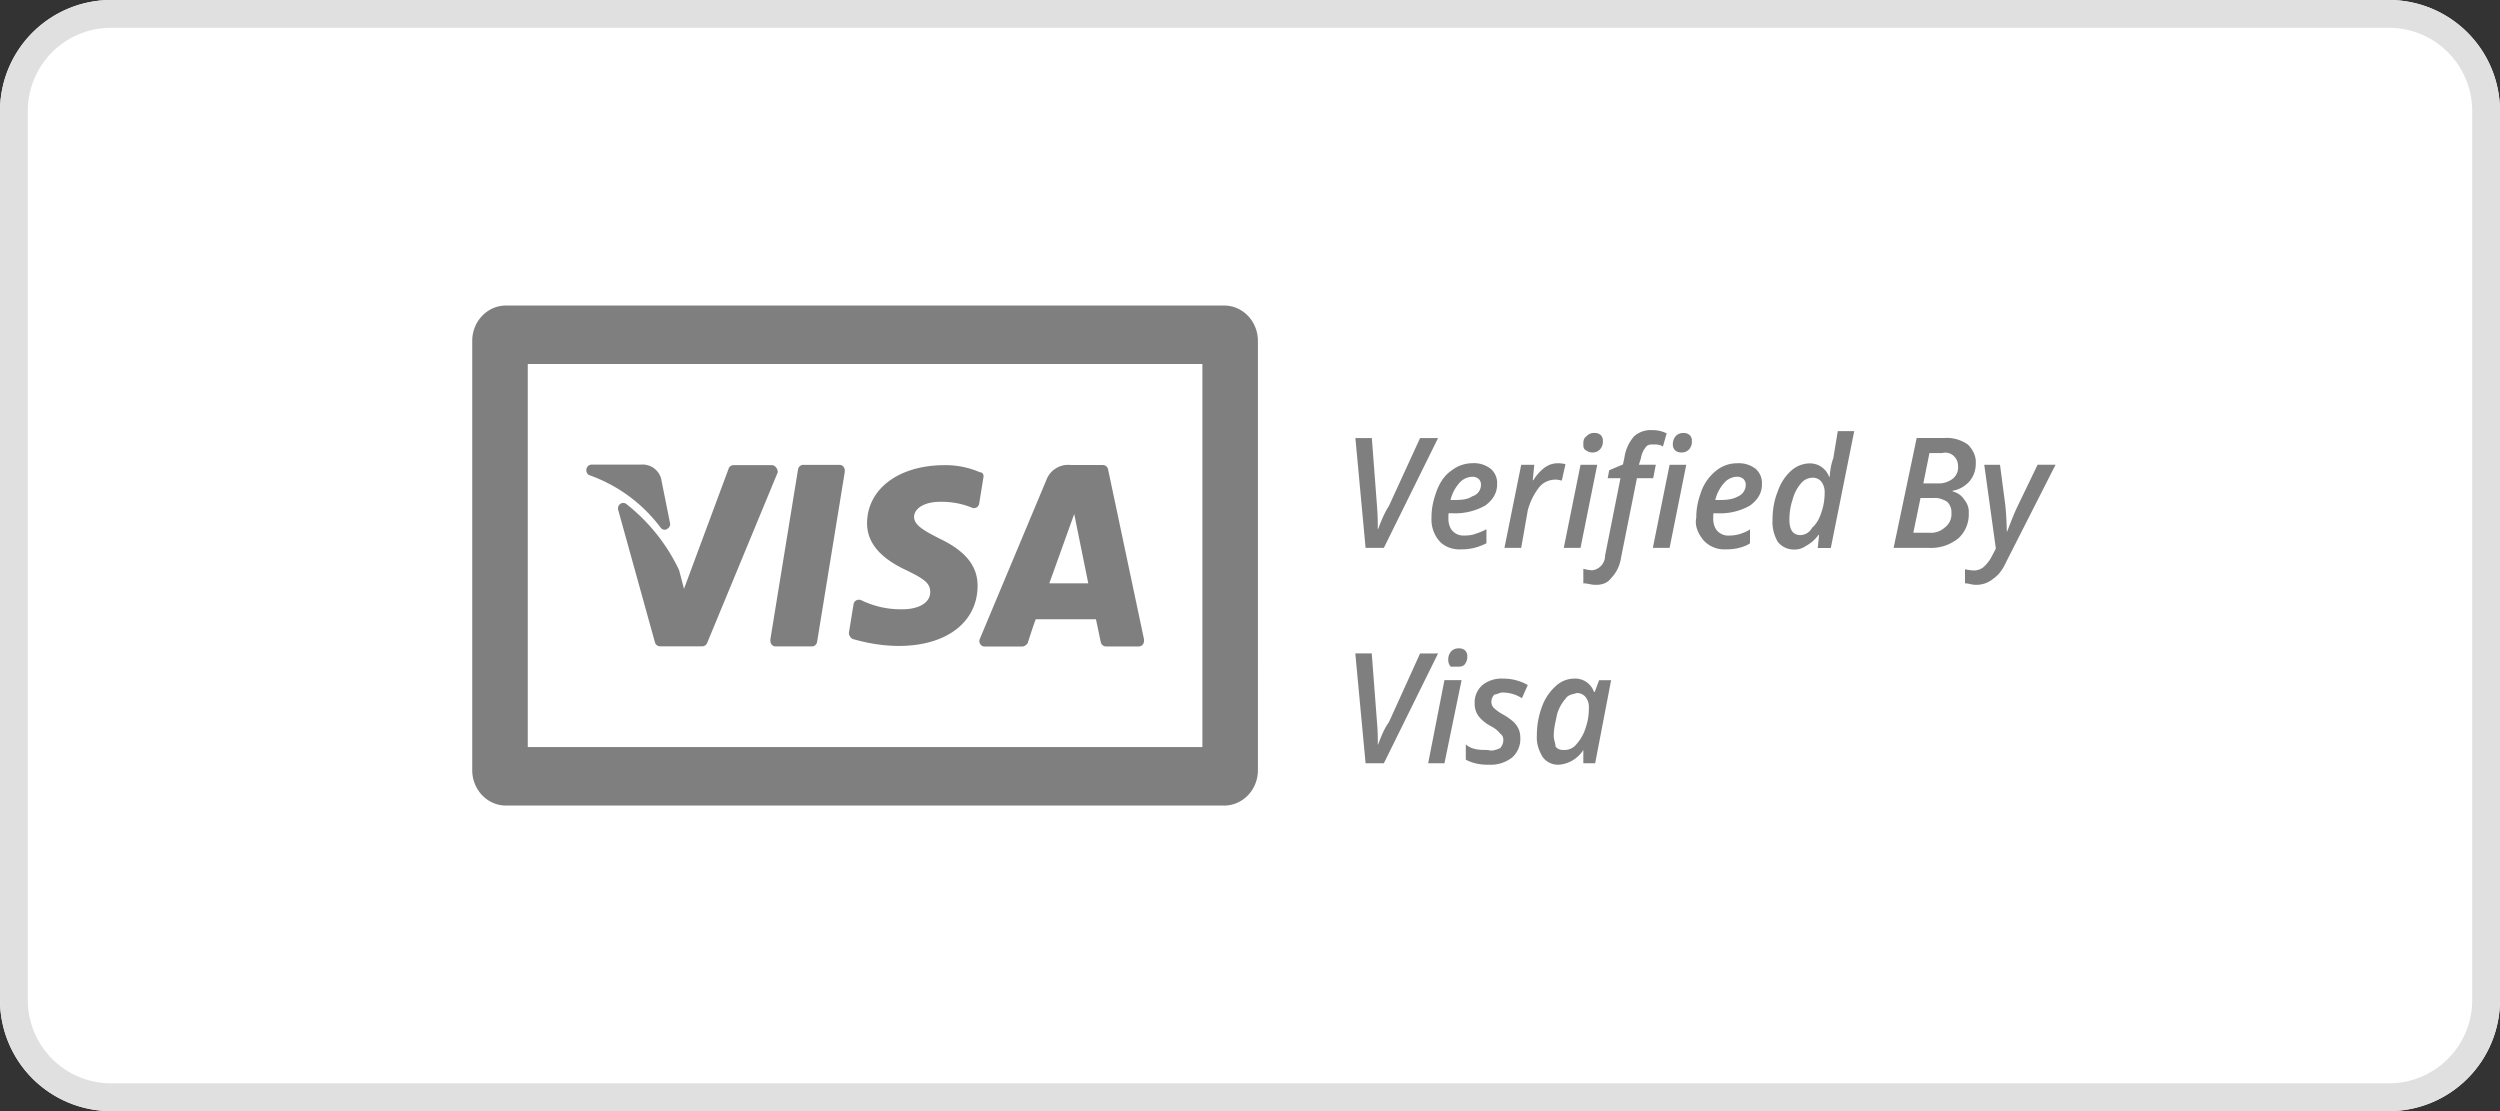
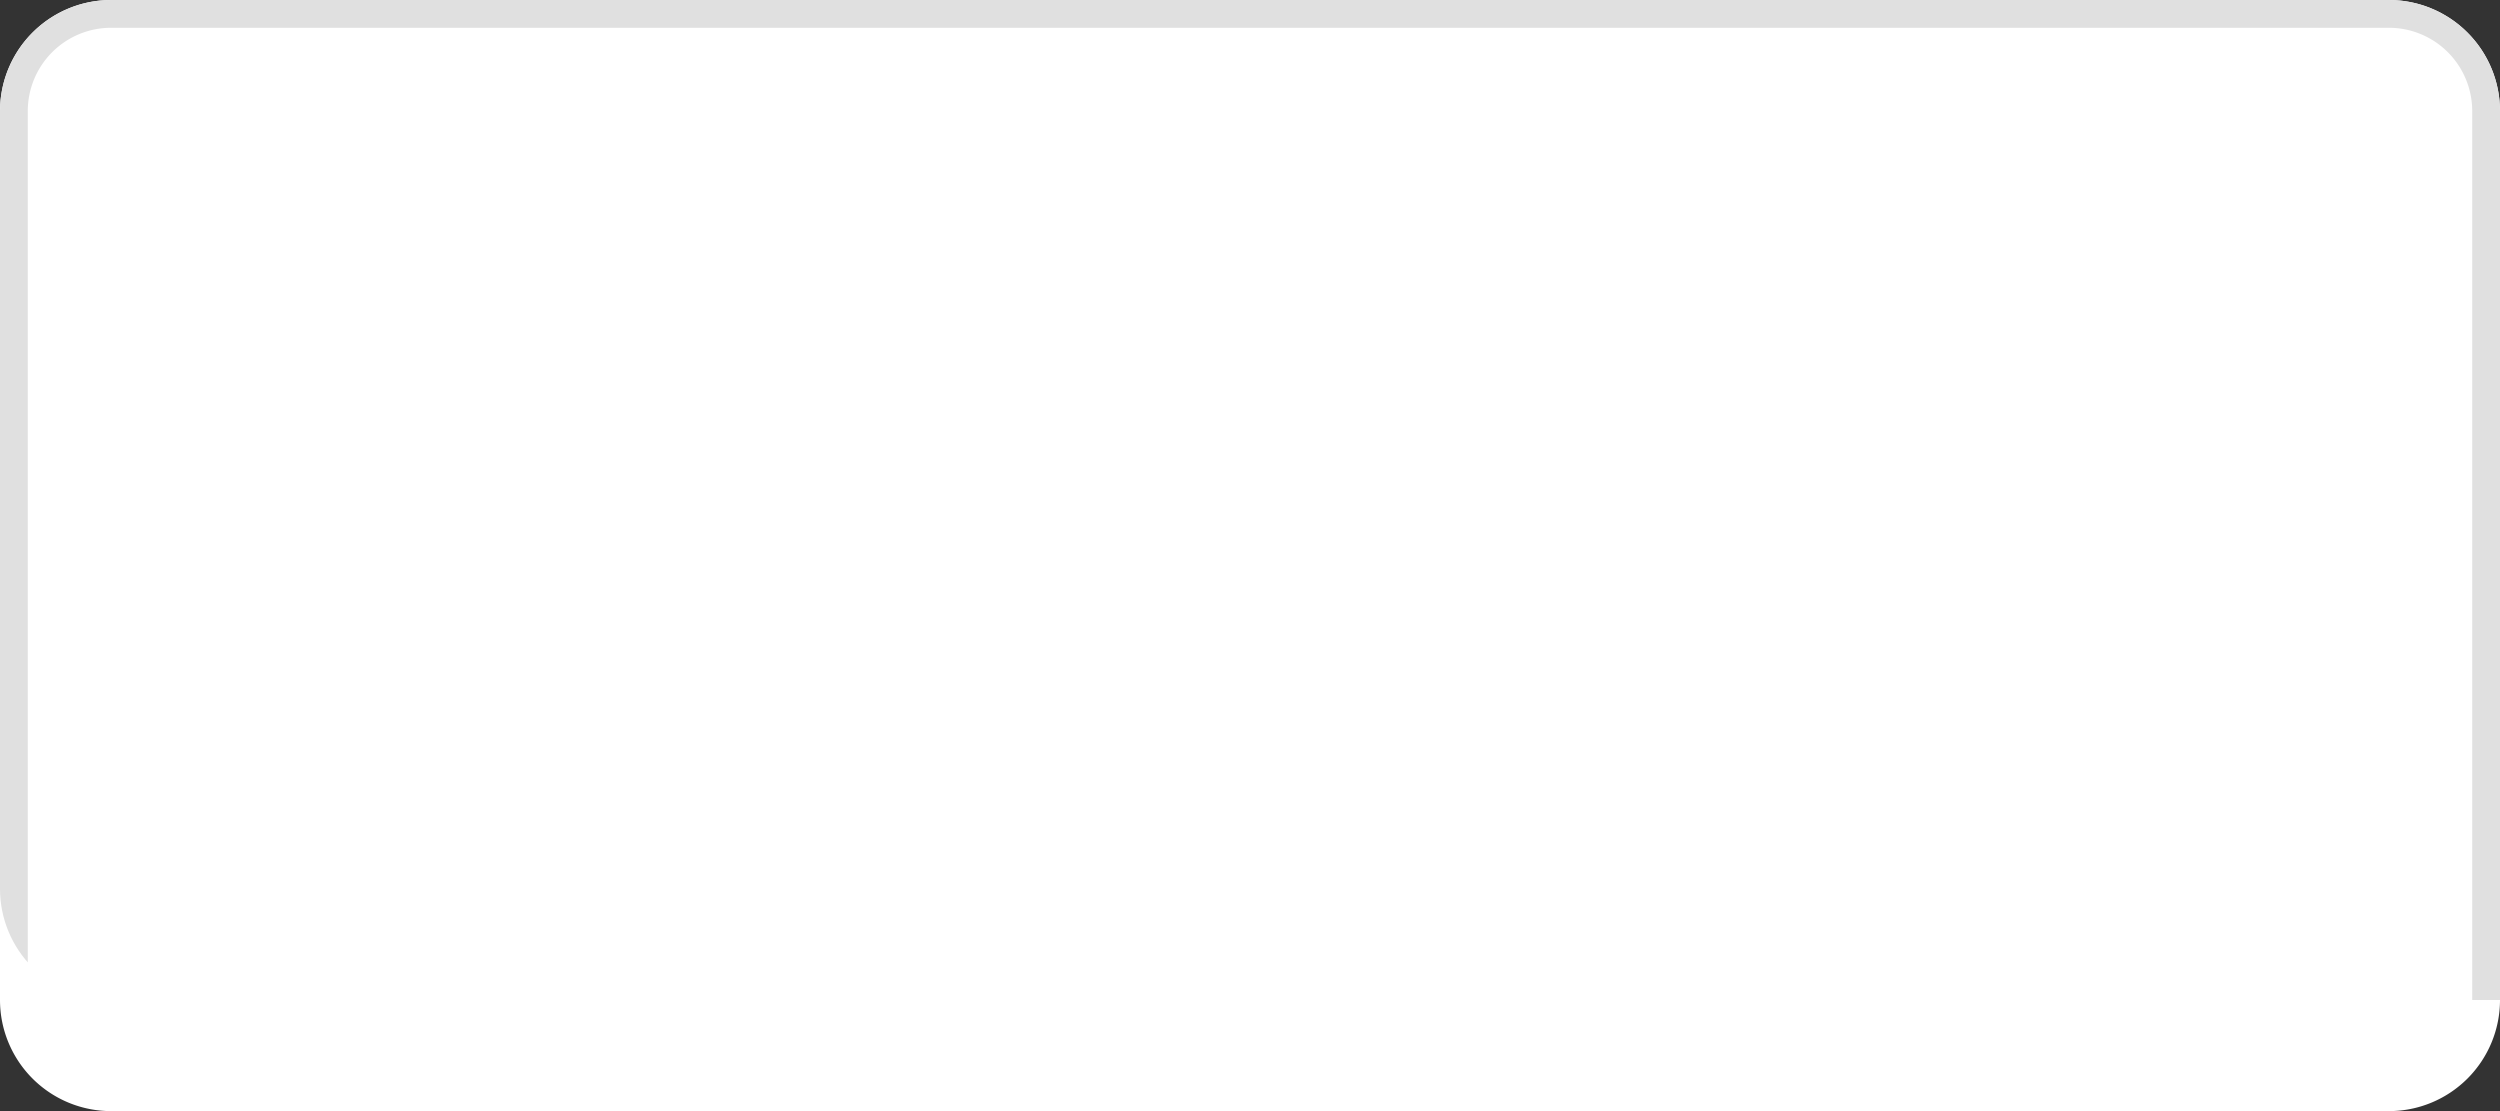
<svg xmlns="http://www.w3.org/2000/svg" width="90" height="40" viewBox="0 0 90 40">
  <rect x="0" y="0" width="90" height="40" fill="#333333" stroke="none" />
  <defs>
    <clipPath id="vfzna">
-       <path fill="#fff" d="M0 4a4 4 0 0 1 4-4h82a4 4 0 0 1 4 4v32a4 4 0 0 1-4 4H4a4 4 0 0 1-4-4z" />
+       <path fill="#fff" d="M0 4a4 4 0 0 1 4-4h82a4 4 0 0 1 4 4v32H4a4 4 0 0 1-4-4z" />
    </clipPath>
  </defs>
  <g>
    <g>
      <g>
        <path fill="#fff" d="M0 4a4 4 0 0 1 4-4h82a4 4 0 0 1 4 4v32a4 4 0 0 1-4 4H4a4 4 0 0 1-4-4z" />
        <path fill="none" stroke="#e0e0e0" stroke-miterlimit="20" stroke-width="2" d="M0 4a4 4 0 0 1 4-4h82a4 4 0 0 1 4 4v32a4 4 0 0 1-4 4H4a4 4 0 0 1-4-4z" clip-path="url(&quot;#vfzna&quot;)" />
      </g>
      <g>
-         <path fill="#7f7f7f" d="M56 26.88c0-.122-.075-.269-.064-.415 0-.253.064-.465.115-.742.06-.21.165-.404.306-.567.103-.156.251-.156.409-.207a.397.397 0 0 1 .314.144.58.58 0 0 1 .12.383c.003.262-.042.524-.131.768-.069.21-.183.4-.329.561a.536.536 0 0 1-.411.195c-.111 0-.22 0-.329-.12zm1 .597h.426l.574-2.99h-.432l-.159.426h-.025a.713.713 0 0 0-.705-.484.983.983 0 0 0-.679.277 1.804 1.804 0 0 0-.495.753c-.12.326-.18.673-.178 1.022-.016.275.058.519.21.772a.679.679 0 0 0 .569.277c.36-.02.69-.216.894-.53zm-2.33-1.23A.821.821 0 0 0 54.5 26a2.023 2.023 0 0 0-.381-.273 1.608 1.608 0 0 1-.345-.244.314.314 0 0 1-.084-.216.359.359 0 0 1 .116-.267c.09 0 .194-.076.303-.07.24.007.473.07.68.207L55 24.66a1.791 1.791 0 0 0-.9-.23 1.087 1.087 0 0 0-.738.238.826.826 0 0 0-.274.657.754.754 0 0 0 .132.445c.123.156.277.281.45.37.132.07.253.159.33.263a.27.27 0 0 1 .12.237.418.418 0 0 1-.12.295c-.153.064-.293.114-.434.064-.282 0-.566 0-.797-.2v.549c.231.128.539.19.823.181.298.019.594-.07.838-.253a.888.888 0 0 0 .301-.72.765.765 0 0 0-.06-.309zm-2.053-1.762H52l-.586 2.992H52zM52.451 24c.1 0 .198 0 .269-.07a.429.429 0 0 0 .102-.302.271.271 0 0 0-.085-.218.325.325 0 0 0-.22-.069.353.353 0 0 0-.28.114.435.435 0 0 0-.1.297.364.364 0 0 0 .09.248h.224zm-2.85 2.806V26.6a7.572 7.572 0 0 0-.029-.599l-.189-2.479h-.592l.37 3.956h.658l1.951-3.954h-.647L50 26c-.154.207-.27.485-.39.806zm22.25-7.056l-.132.25c-.077.16-.185.303-.317.419a.549.549 0 0 1-.342.118 2.042 2.042 0 0 1-.32-.043V21c.12 0 .26.054.366.053a.935.935 0 0 0 .636-.208c.258-.176.381-.399.5-.653L74 16.731h-.647l-.748 1.552c-.084.177-.198.46-.345.847h-.016c0-.13-.006-.289-.017-.49a8.495 8.495 0 0 0-.038-.472L72 16.732h-.567zm-2.713-1.823h.511c.161-.012.351.073.45.139a.518.518 0 0 1 .153.404A.6.6 0 0 1 70 19a.736.736 0 0 1-.553.179h-.567zm.322-1.617h.46a.438.438 0 0 1 .394.086.49.49 0 0 1 .176.38.518.518 0 0 1-.197.463.827.827 0 0 1-.55.163h-.503zm-.46-.54l-.83 3.953h1.256c.382.024.76-.095 1.065-.335.258-.228.4-.569.384-.922a.67.67 0 0 0-.152-.466.684.684 0 0 0-.428-.308v-.025c.235-.04.45-.161.612-.346a.985.985 0 0 0 .221-.656c.016-.261-.128-.513-.29-.665a1.316 1.316 0 0 0-.838-.233h-1zm-4.582 2.944c0-.25.038-.5.112-.714.06-.235.162-.43.302-.594a.548.548 0 0 1 .406-.208.394.394 0 0 1 .338.15.646.646 0 0 1 .112.394c-.001.258-.043.49-.124.722-.07.215-.182.412-.33.536a.488.488 0 0 1-.414.264c-.268 0-.401-.183-.401-.55zM64 17.69c-.13.311-.192.683-.189 1.039-.016.272.057.55.189.777a.734.734 0 0 0 .59.277.668.668 0 0 0 .41-.122c.203-.107.35-.245.47-.409h.017l-.048.477h.47l.843-4.208h-.592l-.16.97c-.083.222-.115.448-.132.676h-.02a.731.731 0 0 0-.685-.485 1.012 1.012 0 0 0-.68.262c-.22.2-.388.457-.483.746zm-1 1.87v-.506c-.092.072-.235.13-.383.176a1.34 1.34 0 0 1-.365.05.532.532 0 0 1-.43-.17c-.103-.109-.154-.3-.145-.47v-.079l.006-.084h.11c.42.026.84-.07 1.207-.277.271-.199.435-.449.43-.769a.676.676 0 0 0-.228-.554.98.98 0 0 0-.644-.2 1.196 1.196 0 0 0-.757.252 1.696 1.696 0 0 0-.537.713c-.133.359-.2.653-.198.996-.066.308.085.61.283.838.21.21.495.319.785.3.154.003.307-.013.458-.048.156-.04.308-.096.408-.169zm-.236-2.317a.286.286 0 0 1 .082.215.448.448 0 0 1-.271.41c-.237.133-.494.133-.752.133h-.073c.05-.218.157-.43.309-.603a.63.63 0 0 1 .46-.235.341.341 0 0 1 .245.08zm-2.059-.51h-.6l-.603 2.991h.603zm-.393-.513a.35.35 0 0 0 .225.069c.1.004.198-.036.268-.11a.408.408 0 0 0 .102-.303.27.27 0 0 0-.084-.218.327.327 0 0 0-.22-.07.354.354 0 0 0-.28.115.435.435 0 0 0-.1.298.264.264 0 0 0 .092.219zM58 20.813c.204-.21.32-.472.36-.751l.57-2.848h.585l.094-.484H59l.073-.233a.824.824 0 0 1 .162-.382c.074-.115.177-.115.282-.115.12 0 .237 0 .348.075l.135-.473a1.109 1.109 0 0 0-.52-.117.89.89 0 0 0-.657.226 1.488 1.488 0 0 0-.344.762l-.053.248-.495.208-.054.286h.46L57.783 20a.53.53 0 0 1-.452.53 1.51 1.51 0 0 1-.331-.053V21c.162 0 .291.057.42.053.226.01.445-.053.58-.24zm-.5-4.08h-.601l-.603 2.99h.603zm-.392-.515a.351.351 0 0 0 .225.07c.1.004.198-.037.268-.112a.407.407 0 0 0 .102-.302.271.271 0 0 0-.084-.218.327.327 0 0 0-.22-.069.353.353 0 0 0-.28.114C57 15.783 57 15.89 57 16c0 .083 0 .165.109.219zm-1.482.601a1.62 1.62 0 0 0-.424.467h-.022l.053-.554h-.47l-.603 2.991h.603L55 18.371a2.33 2.33 0 0 1 .387-.8c.138-.188.35-.3.613-.306.05.001.14.014.225.038l.132-.592a1.05 1.05 0 0 0-.284-.034.794.794 0 0 0-.447.143zm-2.565 2.908c.156-.04.307-.097.451-.169v-.505c-.138.072-.281.13-.43.176-.082.034-.241.05-.364.05a.532.532 0 0 1-.43-.17c-.103-.109-.154-.3-.145-.47v-.079l.006-.084h.109c.42.026.84-.07 1.212-.277.267-.199.43-.449.426-.769a.675.675 0 0 0-.23-.554.98.98 0 0 0-.666-.2 1.222 1.222 0 0 0-.731.252c-.269.182-.423.43-.537.714-.133.358-.2.653-.198.996-.017.308.085.611.283.839.183.21.495.318.785.3a1.91 1.91 0 0 0 .458-.05zm.172-2.485a.286.286 0 0 1 .082.215.429.429 0 0 1-.315.41c-.193.133-.45.133-.707.133h-.074c.05-.218.158-.43.31-.603a.632.632 0 0 1 .471-.232.332.332 0 0 1 .233.077zm-3.633 1.81v-.207a9.423 9.423 0 0 0-.028-.63l-.186-2.445h-.592l.367 3.953h.658l1.951-3.953h-.647L50 18.217c-.154.236-.27.514-.39.835zm-27.048-.904a.181.181 0 0 0-.222-.007.204.204 0 0 0-.074.22l1.322 4.763a.19.19 0 0 0 .182.143h1.523a.189.189 0 0 0 .174-.12L28 17s0-.11-.06-.167a.187.187 0 0 0-.157-.089h-1.377a.189.189 0 0 0-.175.126l-1.607 4.328-.173-.66a.201.201 0 0 0-.009-.025 6.636 6.636 0 0 0-1.889-2.364zm5.225 5.054c.037.044.09.07.145.069h1.308c.092 0 .17-.07.186-.166L30.41 17c.01-.09-.006-.15-.042-.195a.186.186 0 0 0-.146-.07h-1.307c-.092 0-.17.07-.186.165l-.993 6.1c-.01.097.006.156.041.201zM23.786 19c.053.066.149.092.214.053.096-.053.14-.131.121-.222l-.315-1.57v-.01a.692.692 0 0 0-.731-.525h-1.786a.193.193 0 0 0-.178.165c-.015.109.033.183.115.219a5.486 5.486 0 0 1 2.56 1.89zm8.568 4.254c1.71 0 2.829-.846 2.839-2.154.006-.719-.43-1.263-1.365-1.708-.573-.294-.921-.485-.921-.787 0-.268.32-.54.938-.54h.05c.377-.002.75.07 1.105.215 0 .02.109.016.158-.013.049-.03.083-.081.093-.14l.154-.953c.016-.098-.04-.174-.131-.174A3.087 3.087 0 0 0 34 16.746c-1.642 0-2.776.856-2.785 2.077-.01.907.785 1.412 1.429 1.713.634.308.847.464.844.781-.004.423-.488.616-.975.616A3.239 3.239 0 0 1 31 21.605a.207.207 0 0 0-.178.01.197.197 0 0 0-.095.14l-.162.997c-.017.097.035.192.123.248.539.158 1.1.252 1.666.254zm6.318-4.75l.114.565.392 1.931h-1.403zm-3.227 4.77h1.356c.078 0 .148-.05.199-.128.144-.462.25-.757.286-.853h2.168c.04.174.132.633.174.823a.192.192 0 0 0 .184.156H41a.184.184 0 0 0 .144-.074c.035-.047.049-.108.037-.198l-1.29-6.102a.191.191 0 0 0-.184-.157h-1.153a.835.835 0 0 0-.886.542L35.274 23a.198.198 0 0 0 .013.185c.035.056.094.09.158.09zm7.839 3.62H19V13.104h24.286v13.788zM44.073 11H18.212c-.67 0-1.212.571-1.212 1.275v15.448c0 .338.127.663.354.902.228.24.536.375.858.375h25.86c.323 0 .631-.135.859-.374.227-.24.355-.564.354-.903V12.275c0-.704-.543-1.275-1.212-1.275z" />
-       </g>
+         </g>
    </g>
  </g>
</svg>